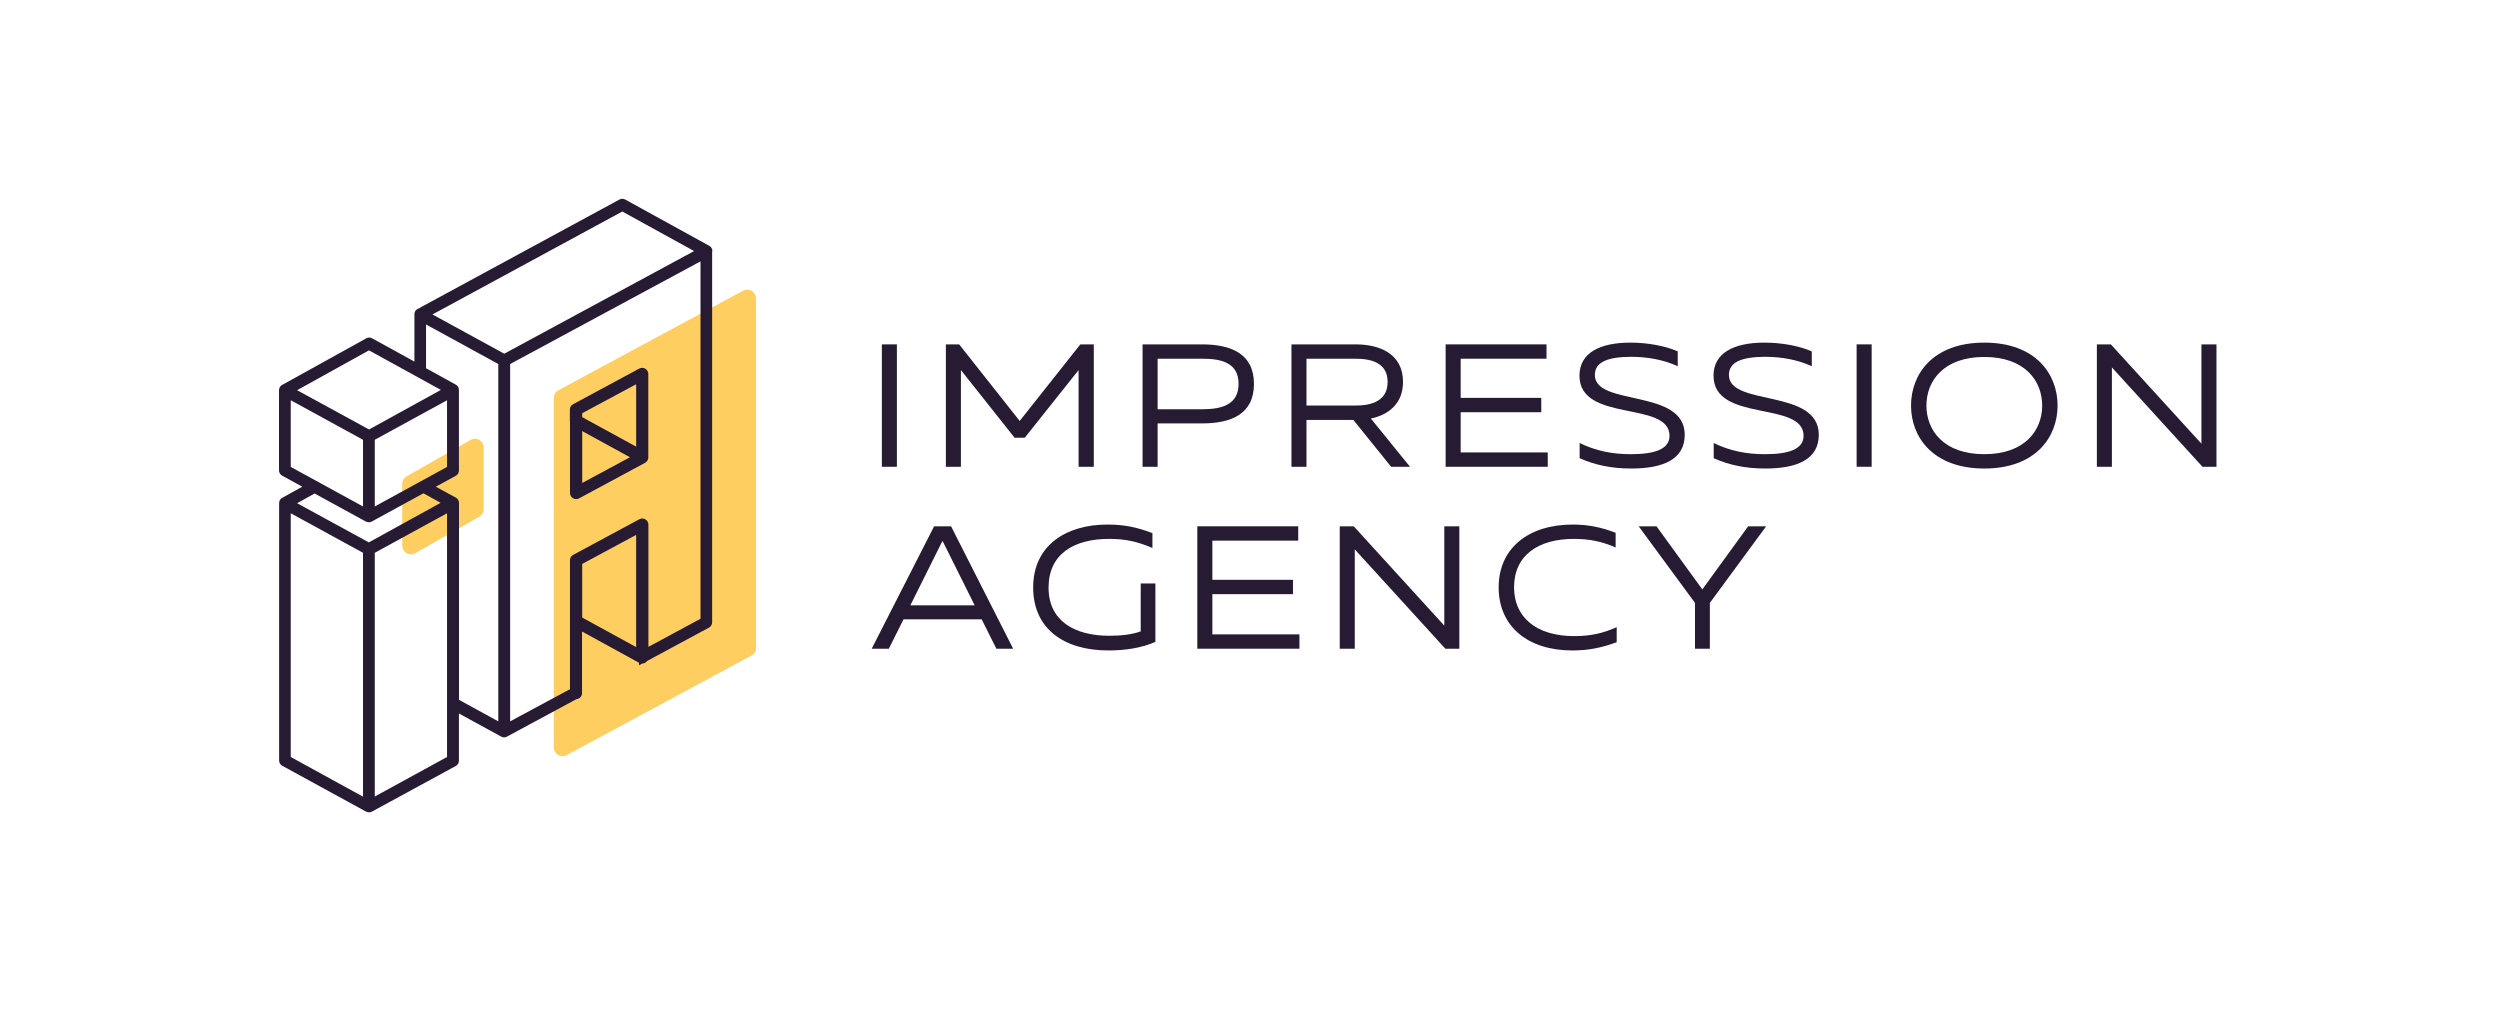
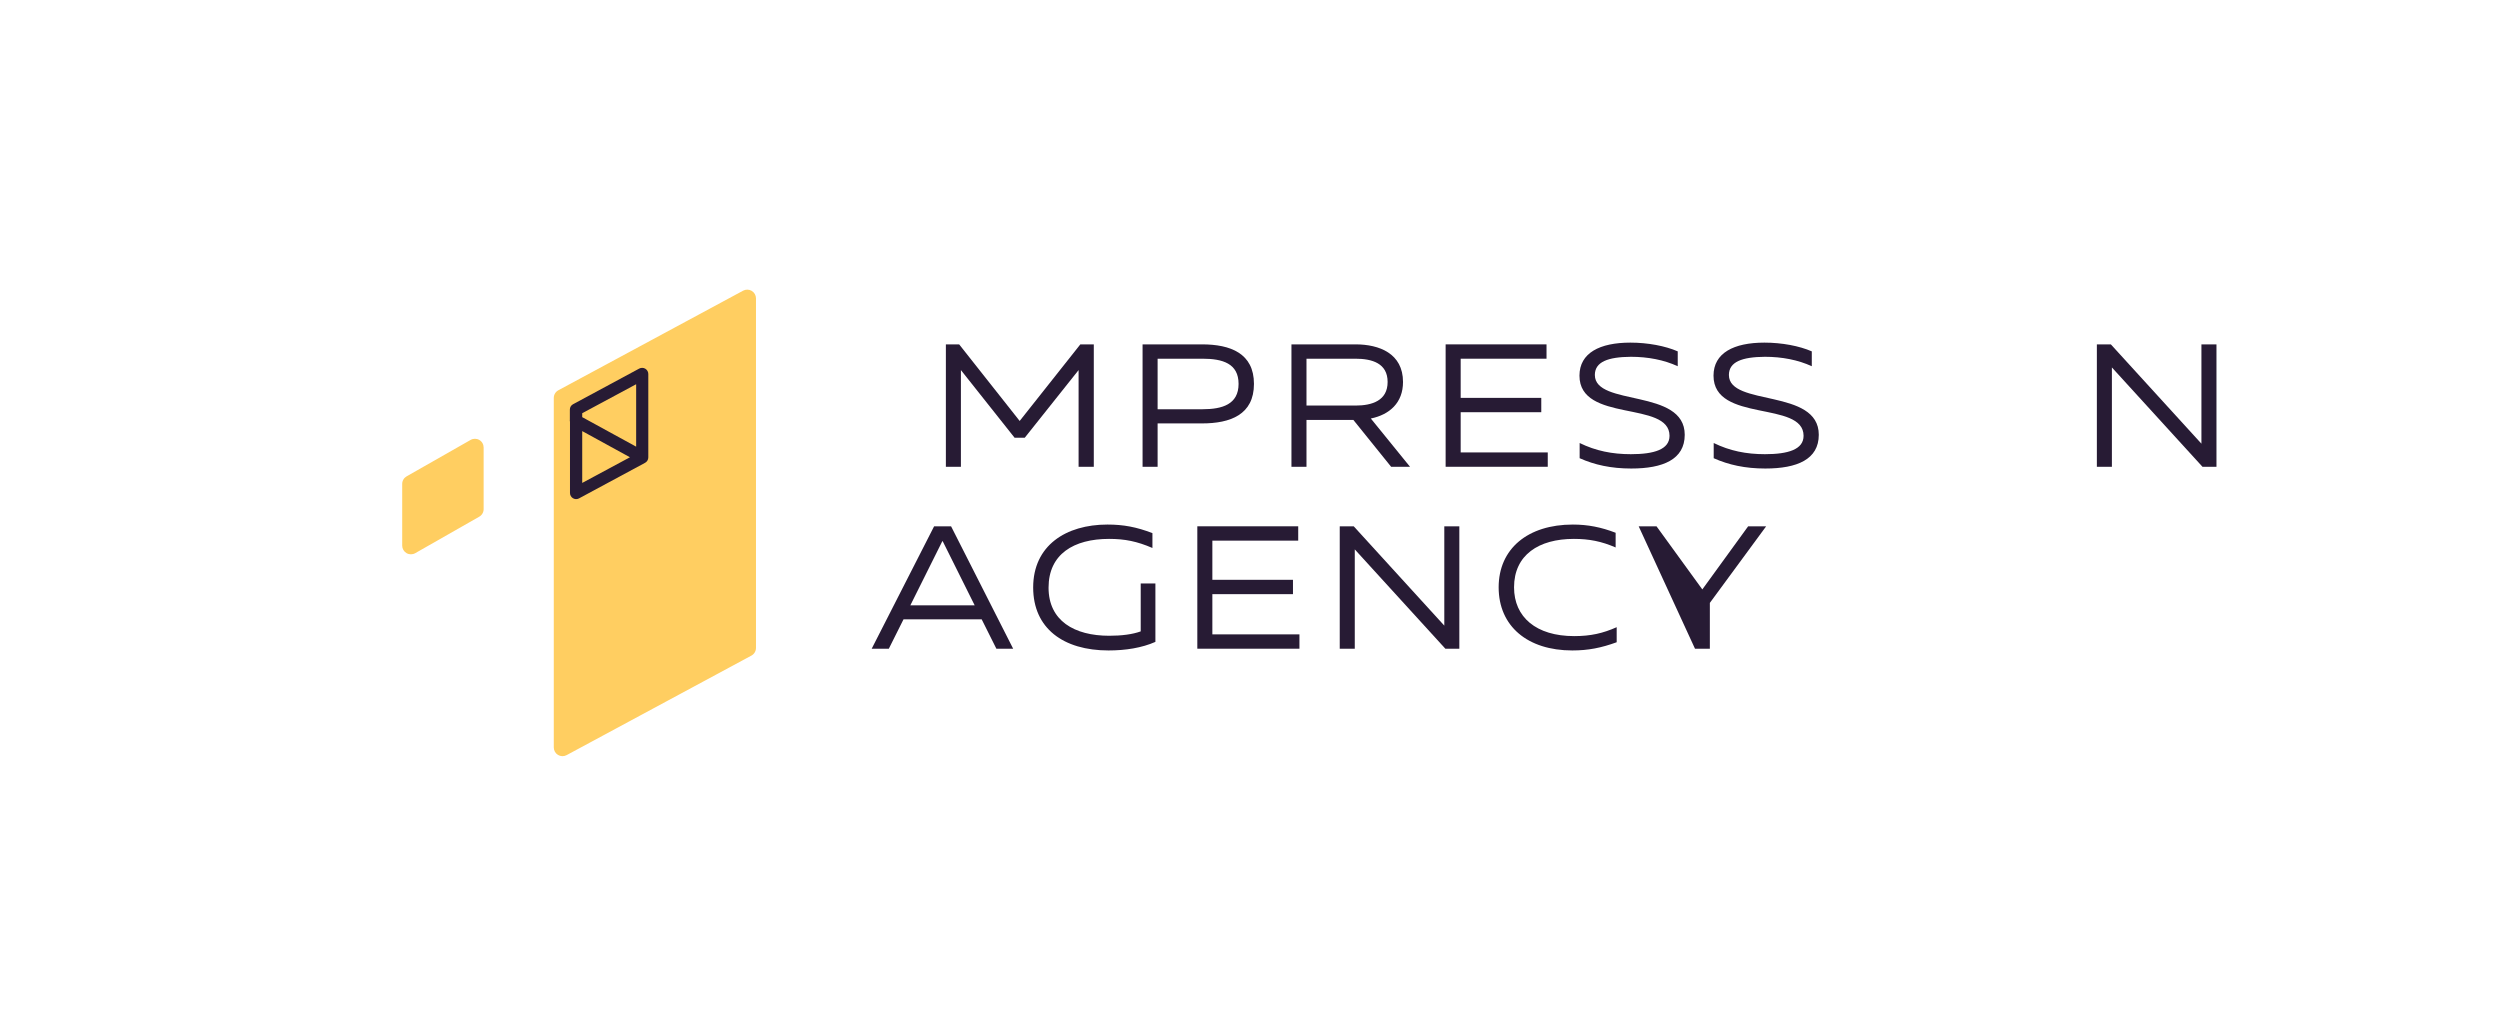
<svg xmlns="http://www.w3.org/2000/svg" width="286" height="116" viewBox="0 0 286 116" fill="none">
  <mask id="mask0_3497_83" style="mask-type:luminance" maskUnits="userSpaceOnUse" x="17" y="6" width="251" height="103">
    <path d="M268 6.944H17V108.748H268V6.944Z" fill="white" />
  </mask>
  <g mask="url(#mask0_3497_83)">
-     <path d="M193.907 74.212V68.971L187.465 60.209H189.505L194.746 67.43L199.988 60.209H202.048L195.607 68.971V74.212H193.907Z" fill="#271B34" />
+     <path d="M193.907 74.212L187.465 60.209H189.505L194.746 67.43L199.988 60.209H202.048L195.607 68.971V74.212H193.907Z" fill="#271B34" />
    <path d="M179.868 74.412C174.767 74.412 171.446 71.651 171.446 67.19C171.446 62.769 174.787 60.009 179.929 60.009C181.649 60.009 183.169 60.309 184.829 60.949V62.629C183.209 61.929 181.808 61.649 180.049 61.649C176.027 61.649 173.207 63.489 173.207 67.19C173.207 70.591 175.727 72.771 180.088 72.771C181.969 72.771 183.369 72.451 184.949 71.751V73.472C183.189 74.112 181.708 74.412 179.868 74.412Z" fill="#271B34" />
    <path d="M153.266 74.212V60.209H154.866L165.228 71.571V60.209H166.948V74.212H165.348L154.986 62.85V74.212H153.266Z" fill="#271B34" />
    <path d="M136.974 74.212V60.209H148.516V61.849H138.694V66.33H147.916V67.971H138.694V72.572H148.656V74.212H136.974Z" fill="#271B34" />
    <path d="M126.817 74.412C121.636 74.412 118.195 71.871 118.195 67.21C118.195 62.409 121.936 60.009 126.697 60.009C128.517 60.009 130.018 60.289 131.838 60.989V62.689C130.077 61.929 128.677 61.649 126.877 61.649C122.836 61.649 119.955 63.389 119.955 67.23C119.955 71.011 122.896 72.731 126.897 72.731C128.317 72.731 129.557 72.571 130.498 72.231V66.75H132.178V73.431C130.637 74.112 128.777 74.412 126.817 74.412Z" fill="#271B34" />
    <path d="M99.722 74.212L106.863 60.209H108.803L115.905 74.212H113.985L112.304 70.852H103.362L101.682 74.212H99.722ZM104.143 69.251H111.504L107.843 61.91H107.803L104.143 69.251Z" fill="#271B34" />
    <path d="M239.881 53.399V39.396H241.481L251.843 50.758V39.396H253.564V53.399H251.963L241.601 42.036V53.399H239.881Z" fill="#271B34" />
-     <path d="M227.004 53.599C221.103 53.599 218.622 49.978 218.622 46.398C218.622 42.817 221.103 39.196 227.004 39.196C232.905 39.196 235.386 42.817 235.386 46.398C235.386 49.978 232.905 53.599 227.004 53.599ZM220.383 46.398C220.383 49.198 222.323 51.959 227.004 51.959C231.685 51.959 233.625 49.198 233.625 46.398C233.625 43.597 231.685 40.837 227.004 40.837C222.323 40.837 220.383 43.597 220.383 46.398Z" fill="#271B34" />
-     <path d="M212.397 53.399V39.396H214.118V53.399H212.397Z" fill="#271B34" />
    <path d="M201.948 53.599C199.647 53.599 197.747 53.179 196.047 52.419V50.679C197.887 51.579 199.768 51.959 201.908 51.959C204.568 51.959 206.329 51.419 206.329 49.858C206.329 45.798 196.026 48.398 196.026 42.977C196.026 40.377 198.347 39.196 201.848 39.196C203.848 39.196 205.849 39.576 207.269 40.197V41.897C205.708 41.177 203.868 40.817 201.908 40.817C199.288 40.837 197.787 41.397 197.787 42.897C197.787 46.538 208.069 44.397 208.069 49.739C208.069 52.559 205.588 53.599 201.948 53.599Z" fill="#271B34" />
    <path d="M186.612 53.599C184.312 53.599 182.412 53.179 180.711 52.419V50.679C182.551 51.579 184.432 51.959 186.572 51.959C189.232 51.959 190.993 51.419 190.993 49.858C190.993 45.798 180.691 48.398 180.691 42.977C180.691 40.377 183.012 39.196 186.512 39.196C188.513 39.196 190.513 39.576 191.933 40.197V41.897C190.373 41.177 188.533 40.817 186.572 40.817C183.952 40.837 182.451 41.397 182.451 42.897C182.451 46.538 192.733 44.397 192.733 49.739C192.733 52.559 190.253 53.599 186.612 53.599Z" fill="#271B34" />
    <path d="M165.38 53.399V39.396H176.922V41.036H167.101V45.517H176.322V47.157H167.101V51.758H177.063V53.399H165.38Z" fill="#271B34" />
    <path d="M147.742 53.399V39.396H155.083C157.784 39.396 160.505 40.436 160.505 43.697C160.505 46.077 158.964 47.438 156.824 47.878L161.305 53.399H159.144L154.824 48.038H149.462V53.399H147.742ZM149.462 46.397H155.063C156.963 46.397 158.744 45.837 158.744 43.697C158.744 41.556 156.963 41.036 155.063 41.036H149.462V46.397Z" fill="#271B34" />
    <path d="M130.71 53.399V39.396H137.512C140.753 39.396 143.453 40.416 143.453 43.917C143.453 47.438 140.753 48.438 137.512 48.438H132.431V53.399H130.71ZM132.431 46.817H137.572C139.832 46.817 141.693 46.257 141.693 43.917C141.693 41.576 139.852 41.036 137.572 41.036H132.431V46.817Z" fill="#271B34" />
    <path d="M108.208 53.399V39.396H109.728L116.65 48.158L123.591 39.396H125.131V53.399H123.391V42.337L117.23 50.078H116.07L109.928 42.337V53.399H108.208Z" fill="#271B34" />
-     <path d="M100.883 53.399V39.396H102.603V53.399H100.883Z" fill="#271B34" />
    <g filter="url(#filter0_d_3497_83)">
      <path d="M85.962 74.999L64.824 86.385C64.672 86.468 64.501 86.51 64.328 86.506C64.155 86.503 63.986 86.454 63.837 86.365C63.688 86.276 63.566 86.15 63.481 86C63.396 85.849 63.352 85.678 63.353 85.505V45.523C63.352 45.343 63.401 45.167 63.493 45.012C63.585 44.858 63.717 44.731 63.876 44.646L85.014 33.253C85.166 33.172 85.337 33.131 85.509 33.135C85.682 33.139 85.851 33.188 85.999 33.276C86.147 33.365 86.27 33.491 86.355 33.641C86.44 33.791 86.485 33.961 86.485 34.133V74.119C86.485 74.299 86.437 74.477 86.345 74.631C86.253 74.786 86.12 74.913 85.962 74.999Z" fill="#FFCE61" />
    </g>
    <g filter="url(#filter1_d_3497_83)">
      <path d="M54.811 59.118L47.506 63.281C47.354 63.368 47.182 63.413 47.007 63.413C46.832 63.412 46.66 63.366 46.509 63.278C46.358 63.19 46.232 63.064 46.144 62.913C46.057 62.761 46.011 62.589 46.011 62.414V55.36C46.011 55.184 46.058 55.011 46.147 54.859C46.236 54.706 46.364 54.581 46.517 54.494L53.836 50.328C53.988 50.241 54.16 50.196 54.334 50.196C54.509 50.196 54.681 50.243 54.832 50.331C54.983 50.418 55.109 50.544 55.196 50.696C55.283 50.848 55.328 51.02 55.328 51.195V58.252C55.327 58.429 55.278 58.603 55.187 58.755C55.096 58.908 54.967 59.033 54.811 59.118Z" fill="#FFCE61" />
    </g>
    <g filter="url(#filter2_d_3497_83)">
-       <path d="M81.497 28.724C81.498 28.604 81.467 28.485 81.407 28.381C81.348 28.276 81.261 28.19 81.157 28.13L71.521 22.826C71.42 22.77 71.308 22.741 71.193 22.741C71.078 22.741 70.966 22.77 70.865 22.826L47.719 35.377L47.651 35.431C47.627 35.448 47.604 35.466 47.583 35.486C47.568 35.503 47.555 35.521 47.542 35.54C47.518 35.566 47.496 35.595 47.478 35.625C47.478 35.625 47.478 35.625 47.478 35.652C47.44 35.728 47.417 35.81 47.41 35.894C47.408 35.916 47.408 35.939 47.41 35.962V41.367L42.564 38.7C42.464 38.645 42.351 38.616 42.236 38.616C42.122 38.616 42.009 38.645 41.909 38.7L32.252 44.048C32.226 44.066 32.201 44.085 32.177 44.106L32.12 44.154C32.098 44.176 32.079 44.2 32.062 44.225C32.045 44.249 32.024 44.269 32.011 44.293C31.993 44.328 31.978 44.364 31.967 44.402C31.967 44.402 31.967 44.436 31.943 44.456C31.928 44.514 31.92 44.573 31.919 44.633V53.807C31.917 53.928 31.948 54.047 32.008 54.152C32.067 54.257 32.154 54.345 32.259 54.405L34.58 55.679L32.252 56.97C32.228 56.986 32.205 57.005 32.184 57.025C32.164 57.042 32.14 57.055 32.12 57.076C32.097 57.1 32.077 57.126 32.058 57.154C32.041 57.173 32.025 57.193 32.011 57.215C31.989 57.257 31.971 57.3 31.956 57.344C31.956 57.355 31.956 57.367 31.956 57.378C31.942 57.436 31.934 57.495 31.933 57.555V87.001C31.931 87.121 31.962 87.239 32.022 87.344C32.082 87.448 32.168 87.535 32.272 87.595L41.875 92.848H41.895L41.98 92.882L42.048 92.909C42.105 92.924 42.163 92.932 42.221 92.933C42.28 92.932 42.338 92.924 42.395 92.909L42.439 92.892L42.547 92.848L52.16 87.619C52.264 87.559 52.35 87.472 52.41 87.368C52.47 87.263 52.501 87.145 52.5 87.024V81.622L57.345 84.272C57.377 84.288 57.41 84.3 57.444 84.309C57.461 84.319 57.479 84.327 57.498 84.333C57.609 84.363 57.726 84.363 57.838 84.333L57.879 84.316C57.916 84.306 57.952 84.293 57.987 84.275L65.952 79.977C66.124 79.965 66.284 79.888 66.402 79.762C66.519 79.636 66.584 79.47 66.584 79.298V72.247L73.097 75.815V76.114L73.478 75.91C73.598 75.909 73.715 75.876 73.818 75.815C73.9 75.765 73.971 75.697 74.025 75.618L81.13 71.785C81.234 71.725 81.32 71.638 81.38 71.534C81.44 71.429 81.471 71.311 81.47 71.19V28.758C81.477 28.746 81.486 28.734 81.497 28.724ZM80.138 29.9V70.786L74.178 74V60.018C74.178 59.897 74.146 59.777 74.086 59.672C74.026 59.566 73.939 59.478 73.835 59.416C73.731 59.353 73.612 59.319 73.49 59.316C73.369 59.313 73.249 59.342 73.141 59.4L65.571 63.477C65.459 63.535 65.365 63.624 65.3 63.733C65.235 63.841 65.202 63.966 65.204 64.092V78.842L58.361 82.522V41.643L58.64 41.493L80.138 29.9ZM72.775 61.191V74.028L66.604 70.647V64.514L72.775 61.191ZM42.874 57.939V50.311L51.141 45.788V53.416L42.874 57.939ZM42.874 63.239L51.141 58.717V86.6L42.874 91.122V63.239ZM33.988 44.64L42.208 40.08L50.437 44.606L42.218 49.132L33.988 44.64ZM33.261 45.788L41.528 50.311V57.939L33.261 53.416V45.788ZM41.858 59.668H41.881C41.908 59.681 41.935 59.691 41.963 59.699L42.031 59.726C42.142 59.757 42.26 59.757 42.371 59.726L42.425 59.706C42.456 59.706 42.49 59.685 42.524 59.668L48.436 56.434L50.413 57.521L42.194 62.05L33.988 57.568L35.99 56.457L41.858 59.668ZM33.261 58.717L41.528 63.239V91.136L33.261 86.6V58.717ZM52.51 57.555V57.535C52.511 57.414 52.48 57.296 52.42 57.191C52.361 57.087 52.274 57 52.17 56.94L49.856 55.679L52.16 54.422C52.265 54.362 52.351 54.274 52.411 54.169C52.471 54.064 52.501 53.945 52.5 53.824V44.606C52.501 44.485 52.47 44.367 52.41 44.262C52.35 44.158 52.264 44.071 52.16 44.011L48.738 42.129V37.12L50.349 38L57.005 41.643V82.522L52.51 80.062V57.555ZM57.685 40.464L49.472 35.972L71.191 24.198L79.404 28.721L57.685 40.464Z" fill="#271B34" />
-     </g>
+       </g>
    <path d="M65.206 48.251V56.406C65.207 56.525 65.239 56.642 65.299 56.745C65.358 56.849 65.442 56.935 65.544 56.997C65.646 57.059 65.762 57.094 65.881 57.099C66 57.103 66.119 57.078 66.225 57.024L73.795 52.947C73.907 52.887 74.001 52.797 74.066 52.689C74.131 52.58 74.166 52.455 74.166 52.328V42.784C74.166 42.662 74.134 42.543 74.074 42.437C74.014 42.331 73.927 42.243 73.823 42.181C73.719 42.119 73.6 42.084 73.478 42.082C73.357 42.079 73.237 42.108 73.129 42.165L65.559 46.243C65.447 46.301 65.353 46.389 65.288 46.498C65.223 46.607 65.19 46.731 65.192 46.858V47.993C65.18 48.079 65.185 48.166 65.206 48.251ZM72.776 51.098L66.606 47.721V47.272L72.776 43.956V51.098ZM66.606 49.318L72.066 52.311L66.606 55.247V49.318Z" fill="#271B34" />
  </g>
  <defs>
    <filter id="filter0_d_3497_83" x="35.153" y="4.935" width="79.533" height="109.772" filterUnits="userSpaceOnUse" color-interpolation-filters="sRGB">
      <feFlood flood-opacity="0" result="BackgroundImageFix" />
      <feColorMatrix in="SourceAlpha" type="matrix" values="0 0 0 0 0 0 0 0 0 0 0 0 0 0 0 0 0 0 127 0" result="hardAlpha" />
      <feOffset />
      <feGaussianBlur stdDeviation="14.1" />
      <feComposite in2="hardAlpha" operator="out" />
      <feColorMatrix type="matrix" values="0 0 0 0 1 0 0 0 0 0.832 0 0 0 0 0.399 0 0 0 1 0" />
      <feBlend mode="normal" in2="BackgroundImageFix" result="effect1_dropShadow_3497_83" />
      <feBlend mode="normal" in="SourceGraphic" in2="effect1_dropShadow_3497_83" result="shape" />
    </filter>
    <filter id="filter1_d_3497_83" x="17.811" y="21.996" width="65.717" height="69.617" filterUnits="userSpaceOnUse" color-interpolation-filters="sRGB">
      <feFlood flood-opacity="0" result="BackgroundImageFix" />
      <feColorMatrix in="SourceAlpha" type="matrix" values="0 0 0 0 0 0 0 0 0 0 0 0 0 0 0 0 0 0 127 0" result="hardAlpha" />
      <feOffset />
      <feGaussianBlur stdDeviation="14.1" />
      <feComposite in2="hardAlpha" operator="out" />
      <feColorMatrix type="matrix" values="0 0 0 0 1 0 0 0 0 0.832 0 0 0 0 0.399 0 0 0 1 0" />
      <feBlend mode="normal" in2="BackgroundImageFix" result="effect1_dropShadow_3497_83" />
      <feBlend mode="normal" in="SourceGraphic" in2="effect1_dropShadow_3497_83" result="shape" />
    </filter>
    <filter id="filter2_d_3497_83" x="7.719" y="-1.459" width="97.978" height="118.592" filterUnits="userSpaceOnUse" color-interpolation-filters="sRGB">
      <feFlood flood-opacity="0" result="BackgroundImageFix" />
      <feColorMatrix in="SourceAlpha" type="matrix" values="0 0 0 0 0 0 0 0 0 0 0 0 0 0 0 0 0 0 127 0" result="hardAlpha" />
      <feOffset />
      <feGaussianBlur stdDeviation="12.1" />
      <feComposite in2="hardAlpha" operator="out" />
      <feColorMatrix type="matrix" values="0 0 0 0 1 0 0 0 0 0.832 0 0 0 0 0.399 0 0 0 1 0" />
      <feBlend mode="normal" in2="BackgroundImageFix" result="effect1_dropShadow_3497_83" />
      <feBlend mode="normal" in="SourceGraphic" in2="effect1_dropShadow_3497_83" result="shape" />
    </filter>
  </defs>
</svg>